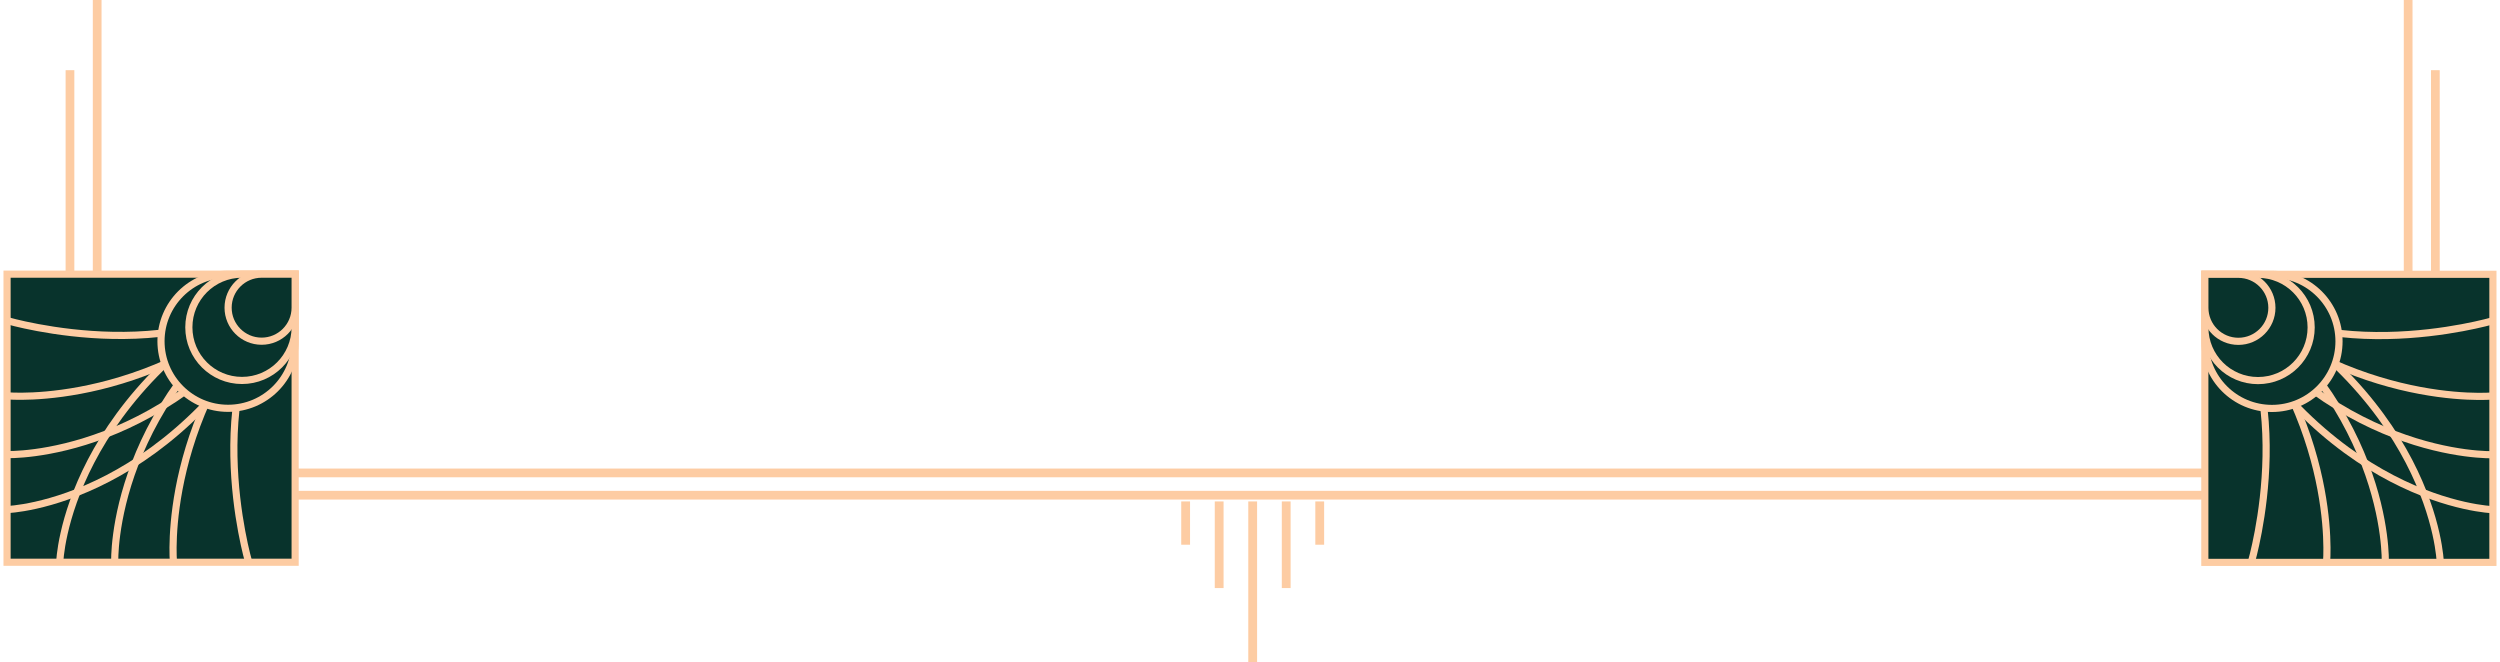
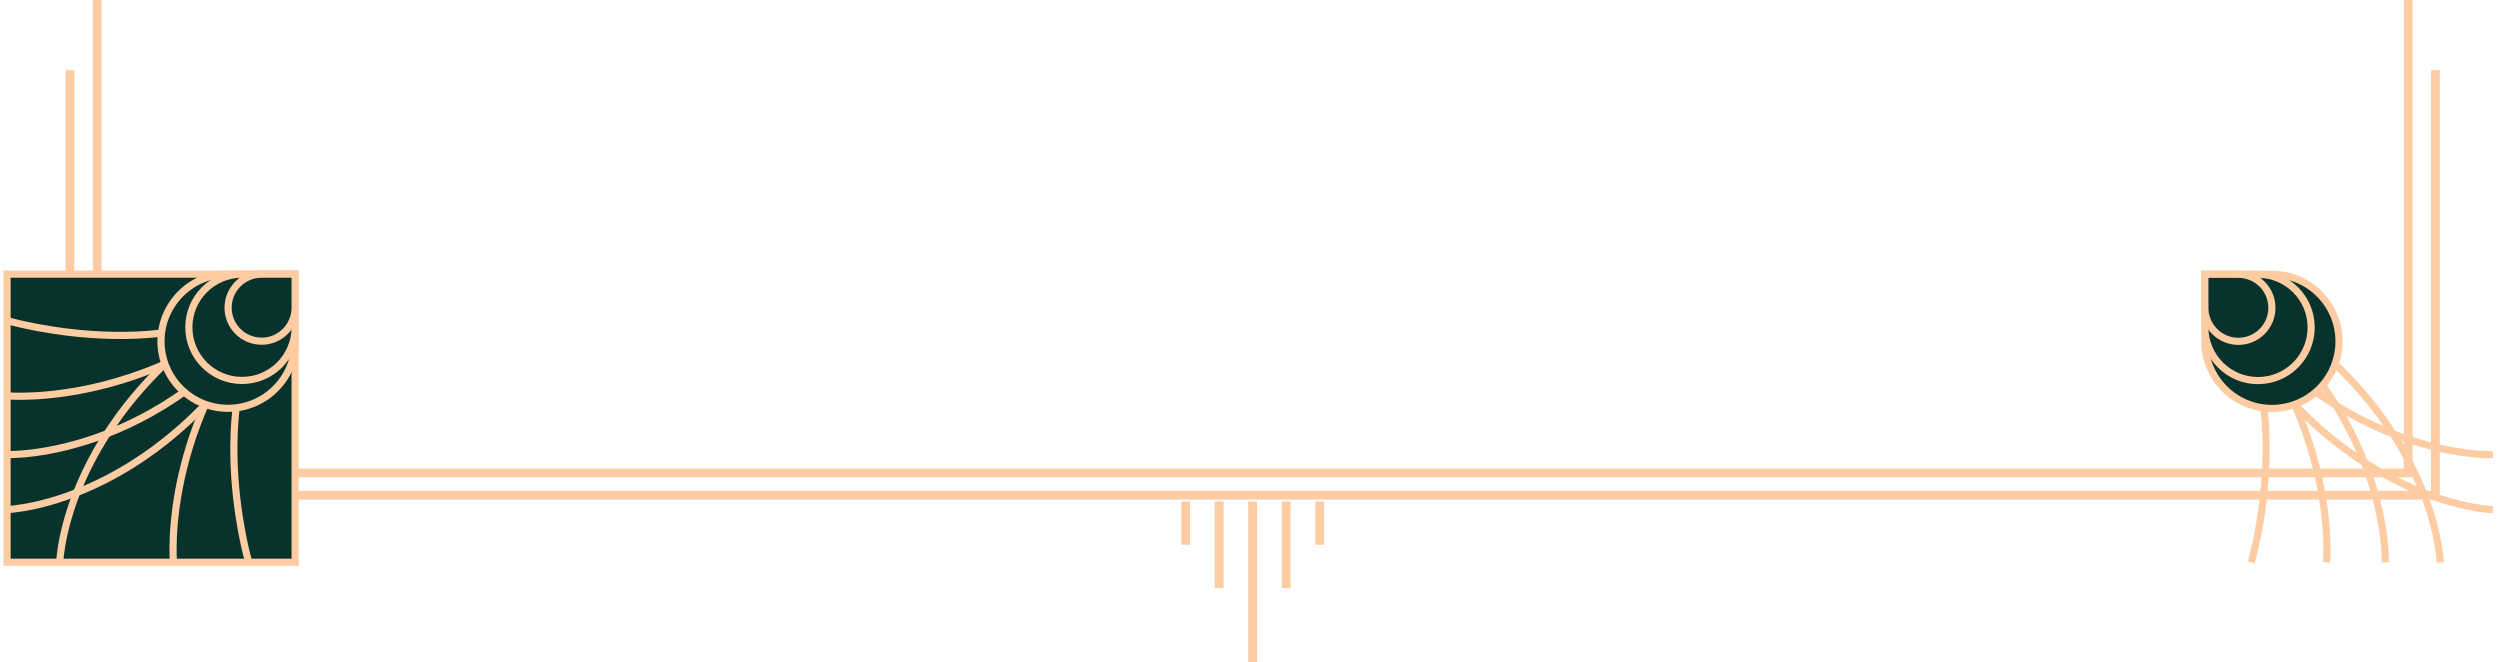
<svg xmlns="http://www.w3.org/2000/svg" width="570" height="151" viewBox="0 0 570 151" fill="none">
  <path d="M285.612 114.326V151" stroke="#FDCCA3" stroke-width="2.01" stroke-miterlimit="10" />
  <path d="M293.255 114.326V134.078" stroke="#FDCCA3" stroke-width="2.01" stroke-miterlimit="10" />
  <path d="M300.897 114.326V124.198" stroke="#FDCCA3" stroke-width="2.01" stroke-miterlimit="10" />
  <path d="M270.326 114.326V124.198" stroke="#FDCCA3" stroke-width="2.01" stroke-miterlimit="10" />
  <path d="M277.969 114.326V134.078" stroke="#FDCCA3" stroke-width="2.01" stroke-miterlimit="10" />
  <path d="M555.261 16V112.906L15.955 112.906V16" stroke="#FDCCA3" stroke-width="1.99" stroke-miterlimit="10" />
  <path d="M549.06 -3.05176e-05V107.824L22.156 107.824V-3.05176e-05" stroke="#FDCCA3" stroke-width="1.99" stroke-miterlimit="10" />
  <path d="M67.292 128.192H1.608V62.508H67.292V128.192Z" fill="#08332C" stroke="#FDCCA3" stroke-width="1.63" stroke-miterlimit="10" />
  <path d="M67.292 62.508C44.183 85.617 56.706 128.192 56.706 128.192" stroke="#FDCCA3" stroke-width="1.63" stroke-miterlimit="10" />
  <path d="M67.292 62.508C36.278 93.522 39.551 128.192 39.551 128.192" stroke="#FDCCA3" stroke-width="1.63" stroke-miterlimit="10" />
-   <path d="M67.292 62.508C24.776 90.256 26.158 128.192 26.158 128.192" stroke="#FDCCA3" stroke-width="1.63" stroke-miterlimit="10" />
  <path d="M67.292 62.508C14.754 88.65 13.62 128.192 13.62 128.192" stroke="#FDCCA3" stroke-width="1.63" stroke-miterlimit="10" />
  <path d="M67.292 62.508C44.183 85.617 1.608 73.094 1.608 73.094" stroke="#FDCCA3" stroke-width="1.63" stroke-miterlimit="10" />
  <path d="M67.292 62.508C36.278 93.522 1.608 90.249 1.608 90.249" stroke="#FDCCA3" stroke-width="1.63" stroke-miterlimit="10" />
  <path d="M67.292 62.508C39.551 105.024 1.608 103.642 1.608 103.642" stroke="#FDCCA3" stroke-width="1.63" stroke-miterlimit="10" />
  <path d="M67.292 62.508C41.158 115.046 1.608 116.18 1.608 116.18" stroke="#FDCCA3" stroke-width="1.63" stroke-miterlimit="10" />
  <path d="M67.292 62.508H51.999C43.553 62.508 36.706 69.355 36.706 77.801C36.706 86.247 43.553 93.094 51.999 93.094C60.445 93.094 67.292 86.247 67.292 77.801V62.508Z" fill="#08332C" stroke="#FDCCA3" stroke-width="1.63" stroke-miterlimit="10" />
  <path d="M67.292 62.508H55.175C48.485 62.508 43.057 67.929 43.057 74.626C43.057 81.315 48.478 86.743 55.175 86.743C61.864 86.743 67.292 81.322 67.292 74.626V62.508Z" fill="#08332C" stroke="#FDCCA3" stroke-width="1.63" stroke-miterlimit="10" />
  <path d="M67.292 62.508H59.649C55.43 62.508 52.006 65.931 52.006 70.151C52.006 74.37 55.43 77.793 59.649 77.793C63.868 77.793 67.292 74.37 67.292 70.151V62.508Z" fill="#08332C" stroke="#FDCCA3" stroke-width="1.63" stroke-miterlimit="10" />
-   <path d="M502.701 62.539L568.384 62.539V128.222H502.701V62.539Z" fill="#08332C" stroke="#FDCCA3" stroke-width="1.63" stroke-miterlimit="10" />
  <path d="M502.709 62.538C525.817 85.647 513.294 128.222 513.294 128.222" stroke="#FDCCA3" stroke-width="1.63" stroke-miterlimit="10" />
  <path d="M502.709 62.538C533.722 93.552 530.449 128.222 530.449 128.222" stroke="#FDCCA3" stroke-width="1.63" stroke-miterlimit="10" />
  <path d="M502.709 62.538C545.224 90.279 543.843 128.222 543.843 128.222" stroke="#FDCCA3" stroke-width="1.63" stroke-miterlimit="10" />
  <path d="M502.709 62.538C555.247 88.672 556.38 128.222 556.38 128.222" stroke="#FDCCA3" stroke-width="1.63" stroke-miterlimit="10" />
-   <path d="M502.708 62.538C525.816 85.647 568.392 73.124 568.392 73.124" stroke="#FDCCA3" stroke-width="1.63" stroke-miterlimit="10" />
-   <path d="M502.708 62.538C533.722 93.552 568.392 90.279 568.392 90.279" stroke="#FDCCA3" stroke-width="1.63" stroke-miterlimit="10" />
  <path d="M502.708 62.539C530.449 105.054 568.392 103.673 568.392 103.673" stroke="#FDCCA3" stroke-width="1.63" stroke-miterlimit="10" />
  <path d="M502.708 62.538C528.842 115.076 568.392 116.21 568.392 116.21" stroke="#FDCCA3" stroke-width="1.63" stroke-miterlimit="10" />
  <path d="M502.708 62.538H518.001C526.447 62.538 533.294 69.385 533.294 77.831C533.294 86.277 526.447 93.124 518.001 93.124C509.555 93.124 502.708 86.277 502.708 77.831V62.538Z" fill="#08332C" stroke="#FDCCA3" stroke-width="1.63" stroke-miterlimit="10" />
  <path d="M502.708 62.538H514.825C521.515 62.538 526.943 67.959 526.943 74.656C526.943 81.345 521.522 86.773 514.825 86.773C508.136 86.773 502.708 81.353 502.708 74.656V62.538Z" fill="#08332C" stroke="#FDCCA3" stroke-width="1.63" stroke-miterlimit="10" />
  <path d="M502.708 62.538H510.351C514.57 62.538 517.994 65.962 517.994 70.181C517.994 74.4 514.57 77.824 510.351 77.824C506.132 77.824 502.708 74.4 502.708 70.181V62.538Z" fill="#08332C" stroke="#FDCCA3" stroke-width="1.63" stroke-miterlimit="10" />
</svg>